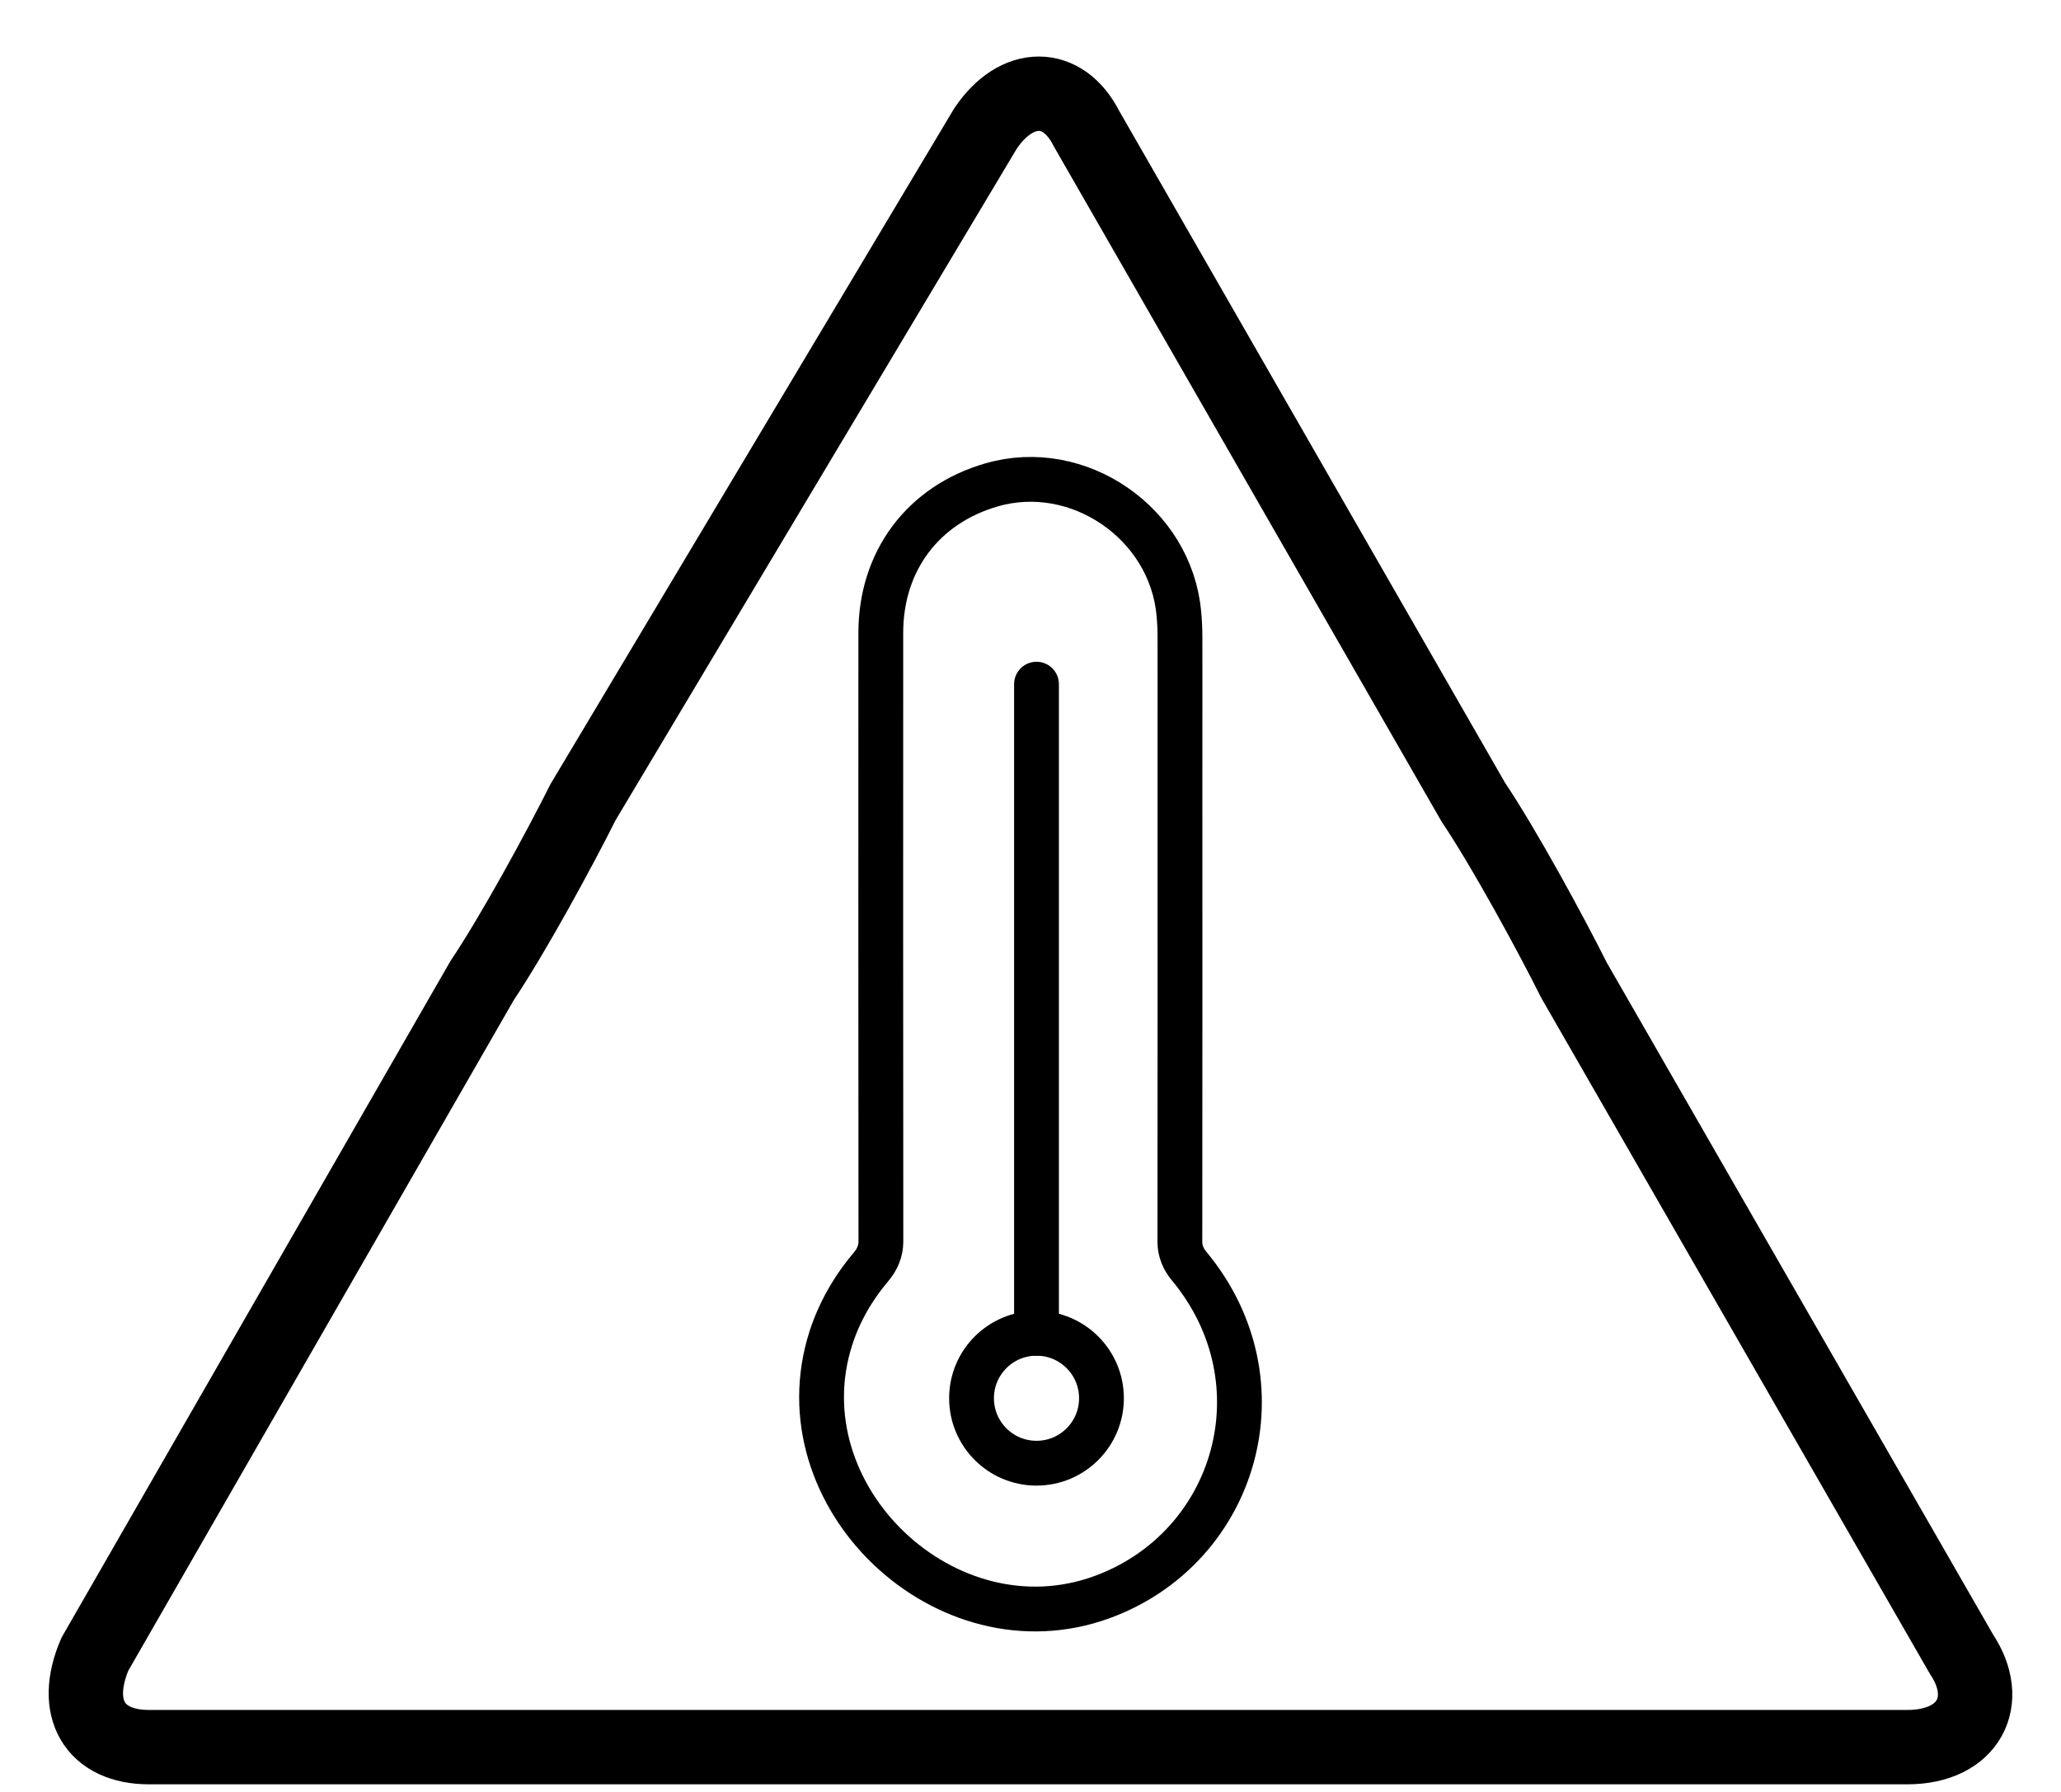
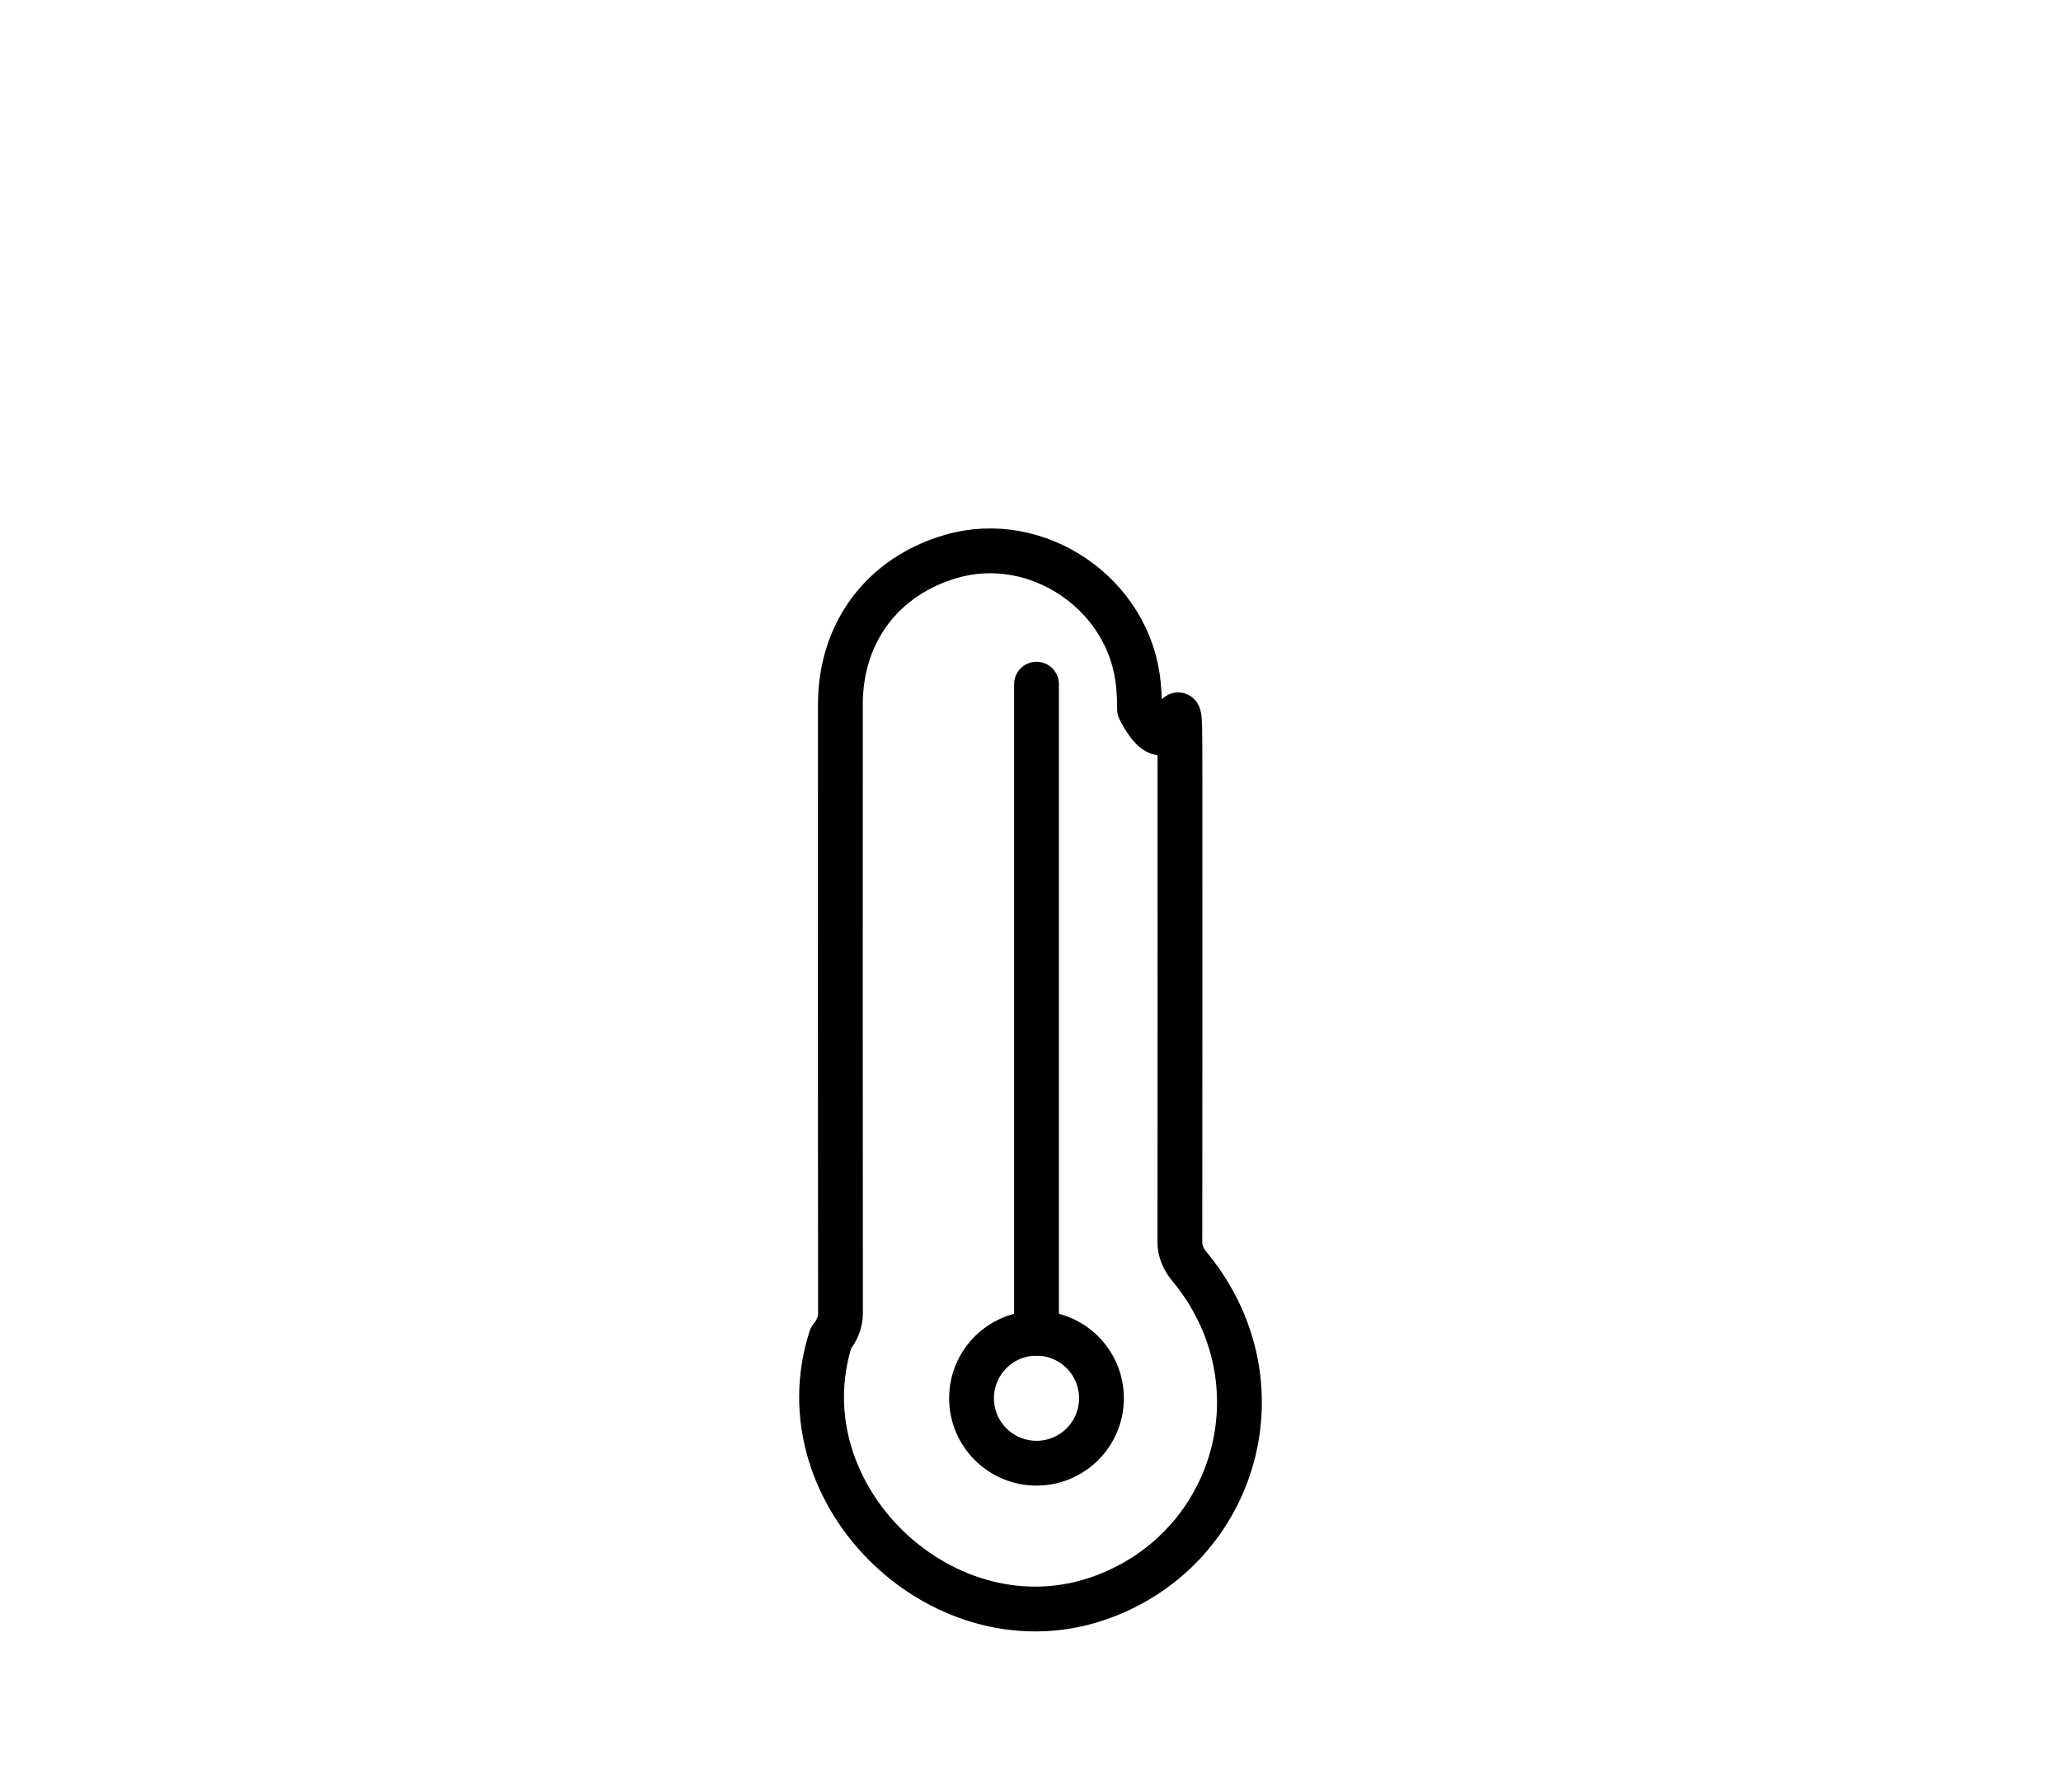
<svg xmlns="http://www.w3.org/2000/svg" version="1.1" id="Capa_1" x="0px" y="0px" width="46px" height="40px" viewBox="0 0 46 40" enable-background="new 0 0 46 40" xml:space="preserve">
  <g>
-     <path fill="none" stroke="#000000" stroke-width="1.66" stroke-linecap="round" stroke-linejoin="round" stroke-miterlimit="10" d="   M21.996,2.868c0.695-1.035,1.728-1.035,2.252,0l8.635,15.038c0.695,1.035,1.729,2.938,2.25,3.979l8.645,15.039   C44.47,37.958,43.951,39,42.57,39H25.28c-1.206,0-3.457,0-4.665,0H3.325c-1.207,0-1.729-0.857-1.207-2.075l8.644-15.039   c0.694-1.034,1.729-2.936,2.25-3.979L21.996,2.868z" />
-   </g>
+     </g>
  <g>
    <g>
-       <path fill="none" stroke="#000000" stroke-linecap="round" stroke-linejoin="round" stroke-miterlimit="10" d="M26.336,17.49    c0,3.413,0.002,6.825-0.002,10.237c0,0.195,0.078,0.382,0.203,0.531c2.15,2.584,1.068,6.292-1.939,7.393    c-3.484,1.275-7.189-2.254-6.052-5.785c0.184-0.568,0.483-1.1,0.902-1.596c0.131-0.154,0.213-0.349,0.213-0.552    c-0.004-6.793-0.004-6.798-0.002-13.591c0-1.607,0.945-2.861,2.471-3.303c1.939-0.562,4.001,0.859,4.181,2.872    c0.018,0.18,0.025,0.361,0.025,0.543C26.338,17.585,26.336,14.144,26.336,17.49z" />
+       <path fill="none" stroke="#000000" stroke-linecap="round" stroke-linejoin="round" stroke-miterlimit="10" d="M26.336,17.49    c0,3.413,0.002,6.825-0.002,10.237c0,0.195,0.078,0.382,0.203,0.531c2.15,2.584,1.068,6.292-1.939,7.393    c-3.484,1.275-7.189-2.254-6.052-5.785c0.131-0.154,0.213-0.349,0.213-0.552    c-0.004-6.793-0.004-6.798-0.002-13.591c0-1.607,0.945-2.861,2.471-3.303c1.939-0.562,4.001,0.859,4.181,2.872    c0.018,0.18,0.025,0.361,0.025,0.543C26.338,17.585,26.336,14.144,26.336,17.49z" />
    </g>
    <circle fill="none" stroke="#000000" stroke-linecap="round" stroke-linejoin="round" stroke-miterlimit="10" cx="23.134" cy="31.212" r="1.45" />
    <line fill="none" stroke="#000000" stroke-linecap="round" stroke-linejoin="round" stroke-miterlimit="10" x1="23.134" y1="29.763" x2="23.134" y2="15.272" />
  </g>
</svg>